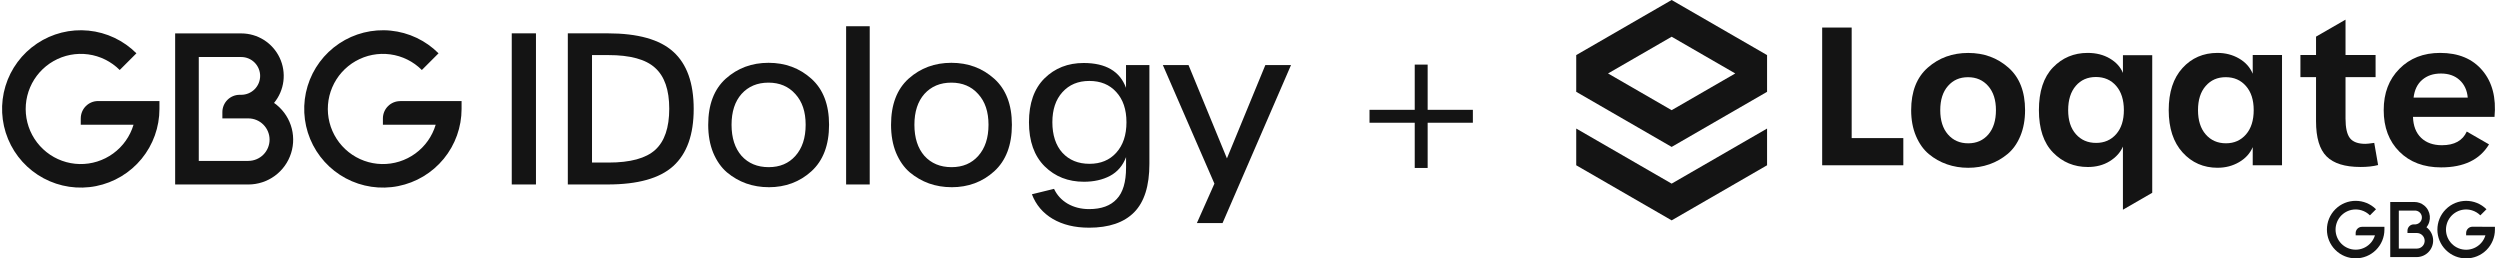
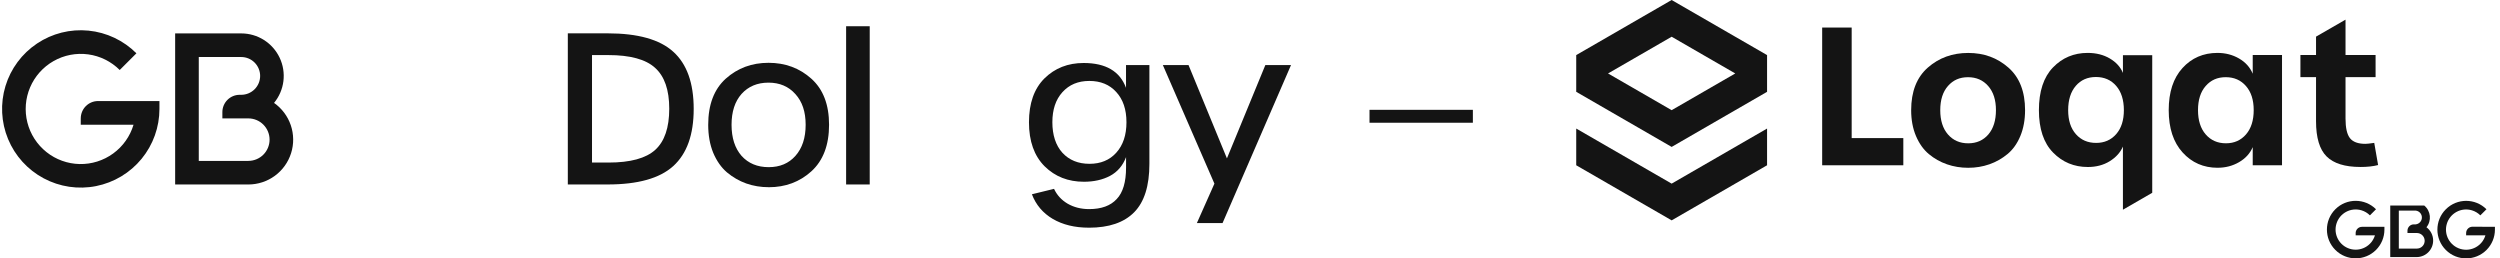
<svg xmlns="http://www.w3.org/2000/svg" width="387" height="40" viewBox="0 0 387 40" fill="none">
  <g clip-path="url(#clip0_10284_28647)">
-     <path d="M82.967 5.161H79.219V28.555H82.967V5.161Z" fill="#141414" />
    <path d="M91.647 25.164H94.198C97.581 25.164 99.993 24.507 101.435 23.194C102.877 21.88 103.599 19.756 103.599 16.828C103.599 13.902 102.866 11.81 101.402 10.496C99.96 9.183 97.544 8.526 94.165 8.526H91.643V25.168L91.647 25.164ZM87.898 28.558V5.161H94.07C98.745 5.161 102.128 6.11 104.216 8.004C106.325 9.898 107.384 12.85 107.384 16.858C107.384 20.865 106.329 23.796 104.216 25.712C102.125 27.606 98.745 28.555 94.07 28.555H87.898V28.558Z" fill="#141414" />
    <path d="M118.996 25.876C120.718 25.876 122.098 25.296 123.131 24.131C124.186 22.945 124.715 21.343 124.715 19.317C124.715 17.292 124.186 15.73 123.131 14.569C122.076 13.383 120.686 12.792 118.963 12.792C117.24 12.792 115.85 13.372 114.795 14.537C113.762 15.701 113.244 17.296 113.244 19.317C113.244 21.339 113.762 22.949 114.795 24.131C115.85 25.296 117.251 25.876 118.996 25.876ZM118.996 28.978C117.77 28.978 116.605 28.785 115.507 28.398C114.43 28.011 113.437 27.438 112.536 26.686C111.653 25.931 110.941 24.92 110.405 23.65C109.886 22.38 109.631 20.934 109.631 19.321C109.631 16.197 110.536 13.818 112.346 12.179C114.178 10.54 116.386 9.723 118.97 9.723C121.554 9.723 123.762 10.54 125.594 12.179C127.426 13.818 128.339 16.197 128.339 19.321C128.339 22.445 127.423 24.869 125.594 26.526C123.784 28.164 121.587 28.982 119.003 28.982" fill="#141414" />
    <path d="M134.632 4.062H130.979V28.555H134.632V4.062Z" fill="#141414" />
-     <path d="M147.302 25.876C149.025 25.876 150.404 25.296 151.437 24.131C152.492 22.945 153.021 21.343 153.021 19.317C153.021 17.292 152.492 15.73 151.437 14.569C150.382 13.383 148.992 12.792 147.269 12.792C145.547 12.792 144.156 13.372 143.101 14.537C142.069 15.701 141.55 17.296 141.55 19.317C141.55 21.339 142.069 22.949 143.101 24.131C144.156 25.296 145.558 25.876 147.302 25.876ZM147.302 28.978C146.076 28.978 144.912 28.785 143.813 28.398C142.737 28.011 141.744 27.438 140.839 26.686C139.955 25.931 139.244 24.92 138.707 23.65C138.189 22.38 137.934 20.934 137.934 19.321C137.934 16.197 138.839 13.818 140.649 12.179C142.481 10.54 144.689 9.723 147.273 9.723C149.857 9.723 152.065 10.54 153.897 12.179C155.729 13.818 156.642 16.197 156.642 19.321C156.642 22.445 155.726 24.869 153.897 26.526C152.087 28.164 149.89 28.982 147.306 28.982" fill="#141414" />
    <path d="M168.657 25.358C170.38 25.358 171.76 24.788 172.792 23.646C173.847 22.482 174.376 20.909 174.376 18.927C174.376 16.945 173.847 15.383 172.792 14.241C171.76 13.098 170.369 12.529 168.625 12.529C166.88 12.529 165.511 13.11 164.457 14.274C163.424 15.416 162.906 16.967 162.906 18.927C162.906 20.887 163.424 22.504 164.457 23.646C165.511 24.788 166.913 25.358 168.657 25.358ZM168.559 35.245C166.384 35.245 164.519 34.792 162.968 33.887C161.438 32.982 160.362 31.712 159.738 30.073L163.165 29.234C163.617 30.204 164.318 30.967 165.267 31.529C166.238 32.088 167.347 32.369 168.595 32.369C170.49 32.369 171.913 31.85 172.862 30.817C173.833 29.807 174.314 28.179 174.314 25.938V24.321C173.818 25.635 172.99 26.606 171.825 27.23C170.683 27.832 169.336 28.135 167.785 28.135C165.351 28.135 163.325 27.339 161.709 25.744C160.092 24.128 159.285 21.858 159.285 18.927C159.285 15.996 160.081 13.734 161.676 12.142C163.292 10.547 165.314 9.752 167.749 9.752C171.176 9.752 173.362 11.033 174.307 13.598V10.077H177.927V25.361C177.927 28.766 177.143 31.263 175.57 32.858C173.997 34.453 171.661 35.248 168.559 35.248" fill="#141414" />
    <path d="M185.276 34.533L187.992 28.427L180.01 10.073H183.984L189.929 24.518L195.875 10.073H199.849L189.251 34.533H185.276Z" fill="#141414" />
    <path d="M12.5 18.332V19.307H20.671C20.138 21.095 19.033 22.661 17.522 23.759C16.014 24.858 14.186 25.434 12.321 25.394C10.456 25.354 8.653 24.704 7.193 23.54C5.733 22.376 4.693 20.77 4.237 18.96C3.781 17.15 3.927 15.241 4.66 13.522C5.394 11.803 6.668 10.376 8.292 9.453C9.916 8.529 11.795 8.168 13.646 8.416C15.496 8.664 17.211 9.518 18.533 10.836L21.116 8.252C19.124 6.259 16.503 5.018 13.697 4.741C10.89 4.464 8.08 5.168 5.737 6.734C3.394 8.299 1.664 10.628 0.846 13.325C0.029 16.022 0.171 18.92 1.248 21.522C2.325 24.128 4.273 26.274 6.759 27.602C9.244 28.931 12.113 29.358 14.876 28.807C17.638 28.256 20.128 26.766 21.916 24.588C23.704 22.409 24.682 19.679 24.682 16.861V15.642H15.182C14.471 15.642 13.792 15.923 13.288 16.427C12.784 16.931 12.503 17.61 12.503 18.321" fill="#141414" />
    <path d="M38.445 24.909H30.77V8.828H37.347C38.121 8.828 38.865 9.135 39.413 9.686C39.96 10.234 40.27 10.978 40.27 11.752C40.27 12.525 39.964 13.27 39.413 13.818C38.865 14.365 38.121 14.675 37.347 14.675H37.102C36.391 14.675 35.712 14.956 35.208 15.46C34.705 15.963 34.423 16.642 34.423 17.354V18.328H38.442C39.314 18.328 40.15 18.675 40.767 19.292C41.383 19.909 41.73 20.744 41.73 21.617C41.73 22.489 41.383 23.325 40.767 23.942C40.15 24.558 39.314 24.905 38.442 24.905M42.423 15.931C43.215 14.967 43.719 13.799 43.872 12.562C44.026 11.325 43.825 10.069 43.292 8.942C42.759 7.814 41.916 6.861 40.865 6.193C39.814 5.526 38.591 5.172 37.343 5.172H27.113V28.558H38.442C39.916 28.558 41.358 28.088 42.548 27.215C43.737 26.343 44.621 25.113 45.062 23.704C45.507 22.296 45.489 20.785 45.015 19.387C44.54 17.989 43.632 16.777 42.423 15.931Z" fill="#141414" />
-     <path d="M61.952 15.653C61.24 15.653 60.558 15.934 60.058 16.438C59.554 16.942 59.273 17.62 59.273 18.332V19.307H67.445C66.912 21.095 65.806 22.661 64.299 23.759C62.791 24.858 60.963 25.434 59.094 25.394C57.229 25.354 55.426 24.704 53.966 23.54C52.507 22.38 51.466 20.77 51.007 18.96C50.55 17.15 50.696 15.241 51.43 13.522C52.163 11.803 53.437 10.376 55.061 9.453C56.685 8.529 58.565 8.168 60.415 8.416C62.266 8.664 63.981 9.515 65.302 10.836L67.886 8.252C65.893 6.259 63.273 5.018 60.466 4.741C57.663 4.464 54.85 5.168 52.507 6.734C50.163 8.299 48.434 10.628 47.616 13.325C46.798 16.022 46.941 18.92 48.017 21.522C49.094 24.124 51.043 26.274 53.528 27.602C56.014 28.931 58.882 29.358 61.645 28.807C64.408 28.256 66.897 26.766 68.685 24.588C70.474 22.409 71.452 19.679 71.452 16.861V15.642H61.952V15.653Z" fill="#141414" />
  </g>
  <path d="M258.768 0L244 8.528V14.214L258.771 22.742L273.542 14.214V8.528L258.768 0ZM258.771 17.056L248.924 11.371L258.771 5.685L268.618 11.371L258.771 17.056Z" fill="#141414" />
  <path d="M244 19.899L258.771 28.427L273.542 19.899V25.584L258.771 34.113L244 25.584V19.899Z" fill="#141414" />
  <path d="M294.631 25.585H282.072V4.264H286.638V21.377H294.634V25.585H294.631Z" fill="#141414" />
  <path d="M307.943 25.437C306.92 25.795 305.828 25.974 304.677 25.974C303.526 25.974 302.429 25.795 301.397 25.437C300.362 25.078 299.427 24.553 298.591 23.856C297.755 23.16 297.09 22.224 296.592 21.053C296.095 19.879 295.848 18.546 295.848 17.056C295.848 14.174 296.709 11.973 298.429 10.464C300.149 8.952 302.232 8.196 304.68 8.196C307.128 8.196 309.18 8.952 310.9 10.464C312.62 11.976 313.481 14.174 313.481 17.056C313.481 18.549 313.237 19.882 312.751 21.053C312.262 22.227 311.596 23.163 310.752 23.856C309.908 24.553 308.973 25.078 307.949 25.437H307.943ZM301.544 20.812C302.34 21.727 303.384 22.185 304.677 22.185C305.971 22.185 307.008 21.727 307.796 20.812C308.58 19.896 308.973 18.643 308.973 17.053C308.973 15.464 308.575 14.239 307.779 13.324C306.983 12.409 305.939 11.951 304.646 11.951C303.352 11.951 302.338 12.403 301.544 13.31C300.749 14.214 300.351 15.462 300.351 17.053C300.351 18.645 300.749 19.899 301.544 20.812Z" fill="#141414" />
  <path d="M333.163 29.846L328.629 32.464V22.688C328.231 23.603 327.548 24.359 326.585 24.956C325.621 25.553 324.492 25.852 323.199 25.852C321.07 25.852 319.276 25.107 317.815 23.615C316.354 22.122 315.623 19.936 315.623 17.051C315.623 14.165 316.348 11.945 317.801 10.441C319.253 8.94 321.041 8.19 323.17 8.19C324.484 8.19 325.627 8.48 326.602 9.054C327.577 9.631 328.253 10.376 328.631 11.291V8.545H333.166V29.843L333.163 29.846ZM324.481 22.122C325.755 22.122 326.786 21.67 327.582 20.766C328.378 19.862 328.776 18.623 328.776 17.051C328.776 15.479 328.378 14.205 327.582 13.293C326.786 12.377 325.743 11.92 324.45 11.92C323.156 11.92 322.119 12.377 321.331 13.293C320.547 14.208 320.152 15.462 320.152 17.051C320.152 18.64 320.549 19.859 321.345 20.766C322.141 21.67 323.185 22.122 324.478 22.122H324.481Z" fill="#141414" />
  <path d="M343.295 25.971C341.107 25.971 339.299 25.181 337.866 23.6C336.433 22.02 335.717 19.837 335.717 17.051C335.717 14.265 336.427 12.093 337.849 10.532C339.27 8.972 341.075 8.19 343.264 8.19C344.498 8.19 345.609 8.48 346.604 9.054C347.599 9.631 348.304 10.416 348.722 11.411V8.517H353.256V25.582H348.722V22.776C348.304 23.751 347.599 24.527 346.604 25.104C345.609 25.681 344.507 25.968 343.293 25.968L343.295 25.971ZM344.578 22.182C345.851 22.182 346.883 21.724 347.679 20.809C348.475 19.893 348.873 18.64 348.873 17.051C348.873 15.462 348.475 14.236 347.679 13.321C346.883 12.406 345.84 11.948 344.546 11.948C343.253 11.948 342.238 12.4 341.445 13.307C340.649 14.211 340.251 15.459 340.251 17.051C340.251 18.643 340.649 19.896 341.445 20.809C342.241 21.724 343.284 22.182 344.578 22.182Z" fill="#141414" />
-   <path d="M385.301 22.35C383.871 24.723 381.398 25.912 377.887 25.912C375.201 25.912 373.049 25.101 371.429 23.481C369.808 21.861 368.998 19.717 368.998 17.051C368.998 14.384 369.808 12.292 371.429 10.652C373.049 9.011 375.153 8.19 377.739 8.19C380.562 8.19 382.743 9.094 384.272 10.905C385.804 12.716 386.43 15.112 386.151 18.094H373.532C373.572 19.487 373.99 20.564 374.786 21.332C375.582 22.097 376.656 22.48 378.007 22.48C379.937 22.48 381.219 21.775 381.856 20.363L385.301 22.35ZM373.623 15.112H382.006C381.907 13.978 381.489 13.074 380.753 12.397C380.016 11.721 379.053 11.382 377.859 11.382C376.665 11.382 375.721 11.706 374.965 12.352C374.209 12.997 373.762 13.918 373.623 15.112Z" fill="#141414" />
  <path d="M365.384 25.846C362.996 25.846 361.256 25.303 360.162 24.22C359.068 23.137 358.522 21.32 358.522 18.776V11.945H356.105V8.514H358.522V5.671L363.087 3.042V8.514H367.741V11.945H363.087V18.358C363.087 19.791 363.315 20.8 363.772 21.386C364.23 21.971 365.026 22.267 366.16 22.267C366.379 22.267 366.837 22.219 367.533 22.119L368.13 25.55C367.374 25.749 366.459 25.849 365.387 25.849L365.384 25.846Z" fill="#141414" />
  <path d="M364.657 36.077V36.432H367.641C367.147 38.078 365.413 39.014 363.764 38.519C362.118 38.024 361.183 36.29 361.677 34.642C362.172 32.995 363.906 32.06 365.555 32.555C366.05 32.703 366.496 32.97 366.863 33.337L367.806 32.393C366.067 30.656 363.247 30.656 361.51 32.393C359.773 34.133 359.773 36.953 361.51 38.69C363.249 40.426 366.069 40.426 367.806 38.69C368.642 37.854 369.111 36.722 369.108 35.54V35.113H365.632C365.097 35.113 364.662 35.543 364.654 36.077H364.657Z" fill="#141414" />
-   <path d="M375.601 35.199C376.446 34.172 376.295 32.657 375.269 31.813C374.84 31.46 374.299 31.267 373.742 31.267H370.01V39.795H374.152C375.564 39.764 376.684 38.59 376.65 37.177C376.633 36.384 376.247 35.645 375.61 35.176L375.601 35.199ZM374.143 38.482H371.337V32.6H373.742C374.331 32.546 374.851 32.981 374.905 33.57C374.959 34.158 374.524 34.678 373.936 34.733C373.873 34.738 373.808 34.738 373.745 34.733H373.654C373.114 34.733 372.676 35.173 372.676 35.713V36.071H374.143C374.277 36.071 374.41 36.094 374.535 36.14C375.161 36.361 375.491 37.047 375.272 37.675C375.104 38.152 374.652 38.476 374.143 38.479V38.482Z" fill="#141414" />
+   <path d="M375.601 35.199C376.446 34.172 376.295 32.657 375.269 31.813H370.01V39.795H374.152C375.564 39.764 376.684 38.59 376.65 37.177C376.633 36.384 376.247 35.645 375.61 35.176L375.601 35.199ZM374.143 38.482H371.337V32.6H373.742C374.331 32.546 374.851 32.981 374.905 33.57C374.959 34.158 374.524 34.678 373.936 34.733C373.873 34.738 373.808 34.738 373.745 34.733H373.654C373.114 34.733 372.676 35.173 372.676 35.713V36.071H374.143C374.277 36.071 374.41 36.094 374.535 36.14C375.161 36.361 375.491 37.047 375.272 37.675C375.104 38.152 374.652 38.476 374.143 38.479V38.482Z" fill="#141414" />
  <path d="M382.738 35.096C382.195 35.096 381.757 35.534 381.757 36.077V36.432H384.742C384.251 38.081 382.514 39.022 380.865 38.53C379.216 38.038 378.275 36.302 378.767 34.653C379.259 33.004 380.996 32.063 382.644 32.555C383.139 32.703 383.591 32.97 383.958 33.337L384.904 32.393C383.162 30.656 380.345 30.662 378.608 32.404C376.871 34.147 376.877 36.964 378.619 38.701C380.362 40.438 383.179 40.432 384.916 38.69C385.749 37.854 386.215 36.719 386.215 35.54V35.113L382.738 35.096Z" fill="#141414" />
-   <rect x="219" y="10" width="2" height="16" fill="#141414" />
  <rect x="228" y="17" width="2" height="16" transform="rotate(90 228 17)" fill="#141414" />
  <defs>
    <clipPath id="clip0_10284_28647">
      <rect width="200" height="31.387" fill="white" transform="translate(0 4)" />
    </clipPath>
  </defs>
</svg>